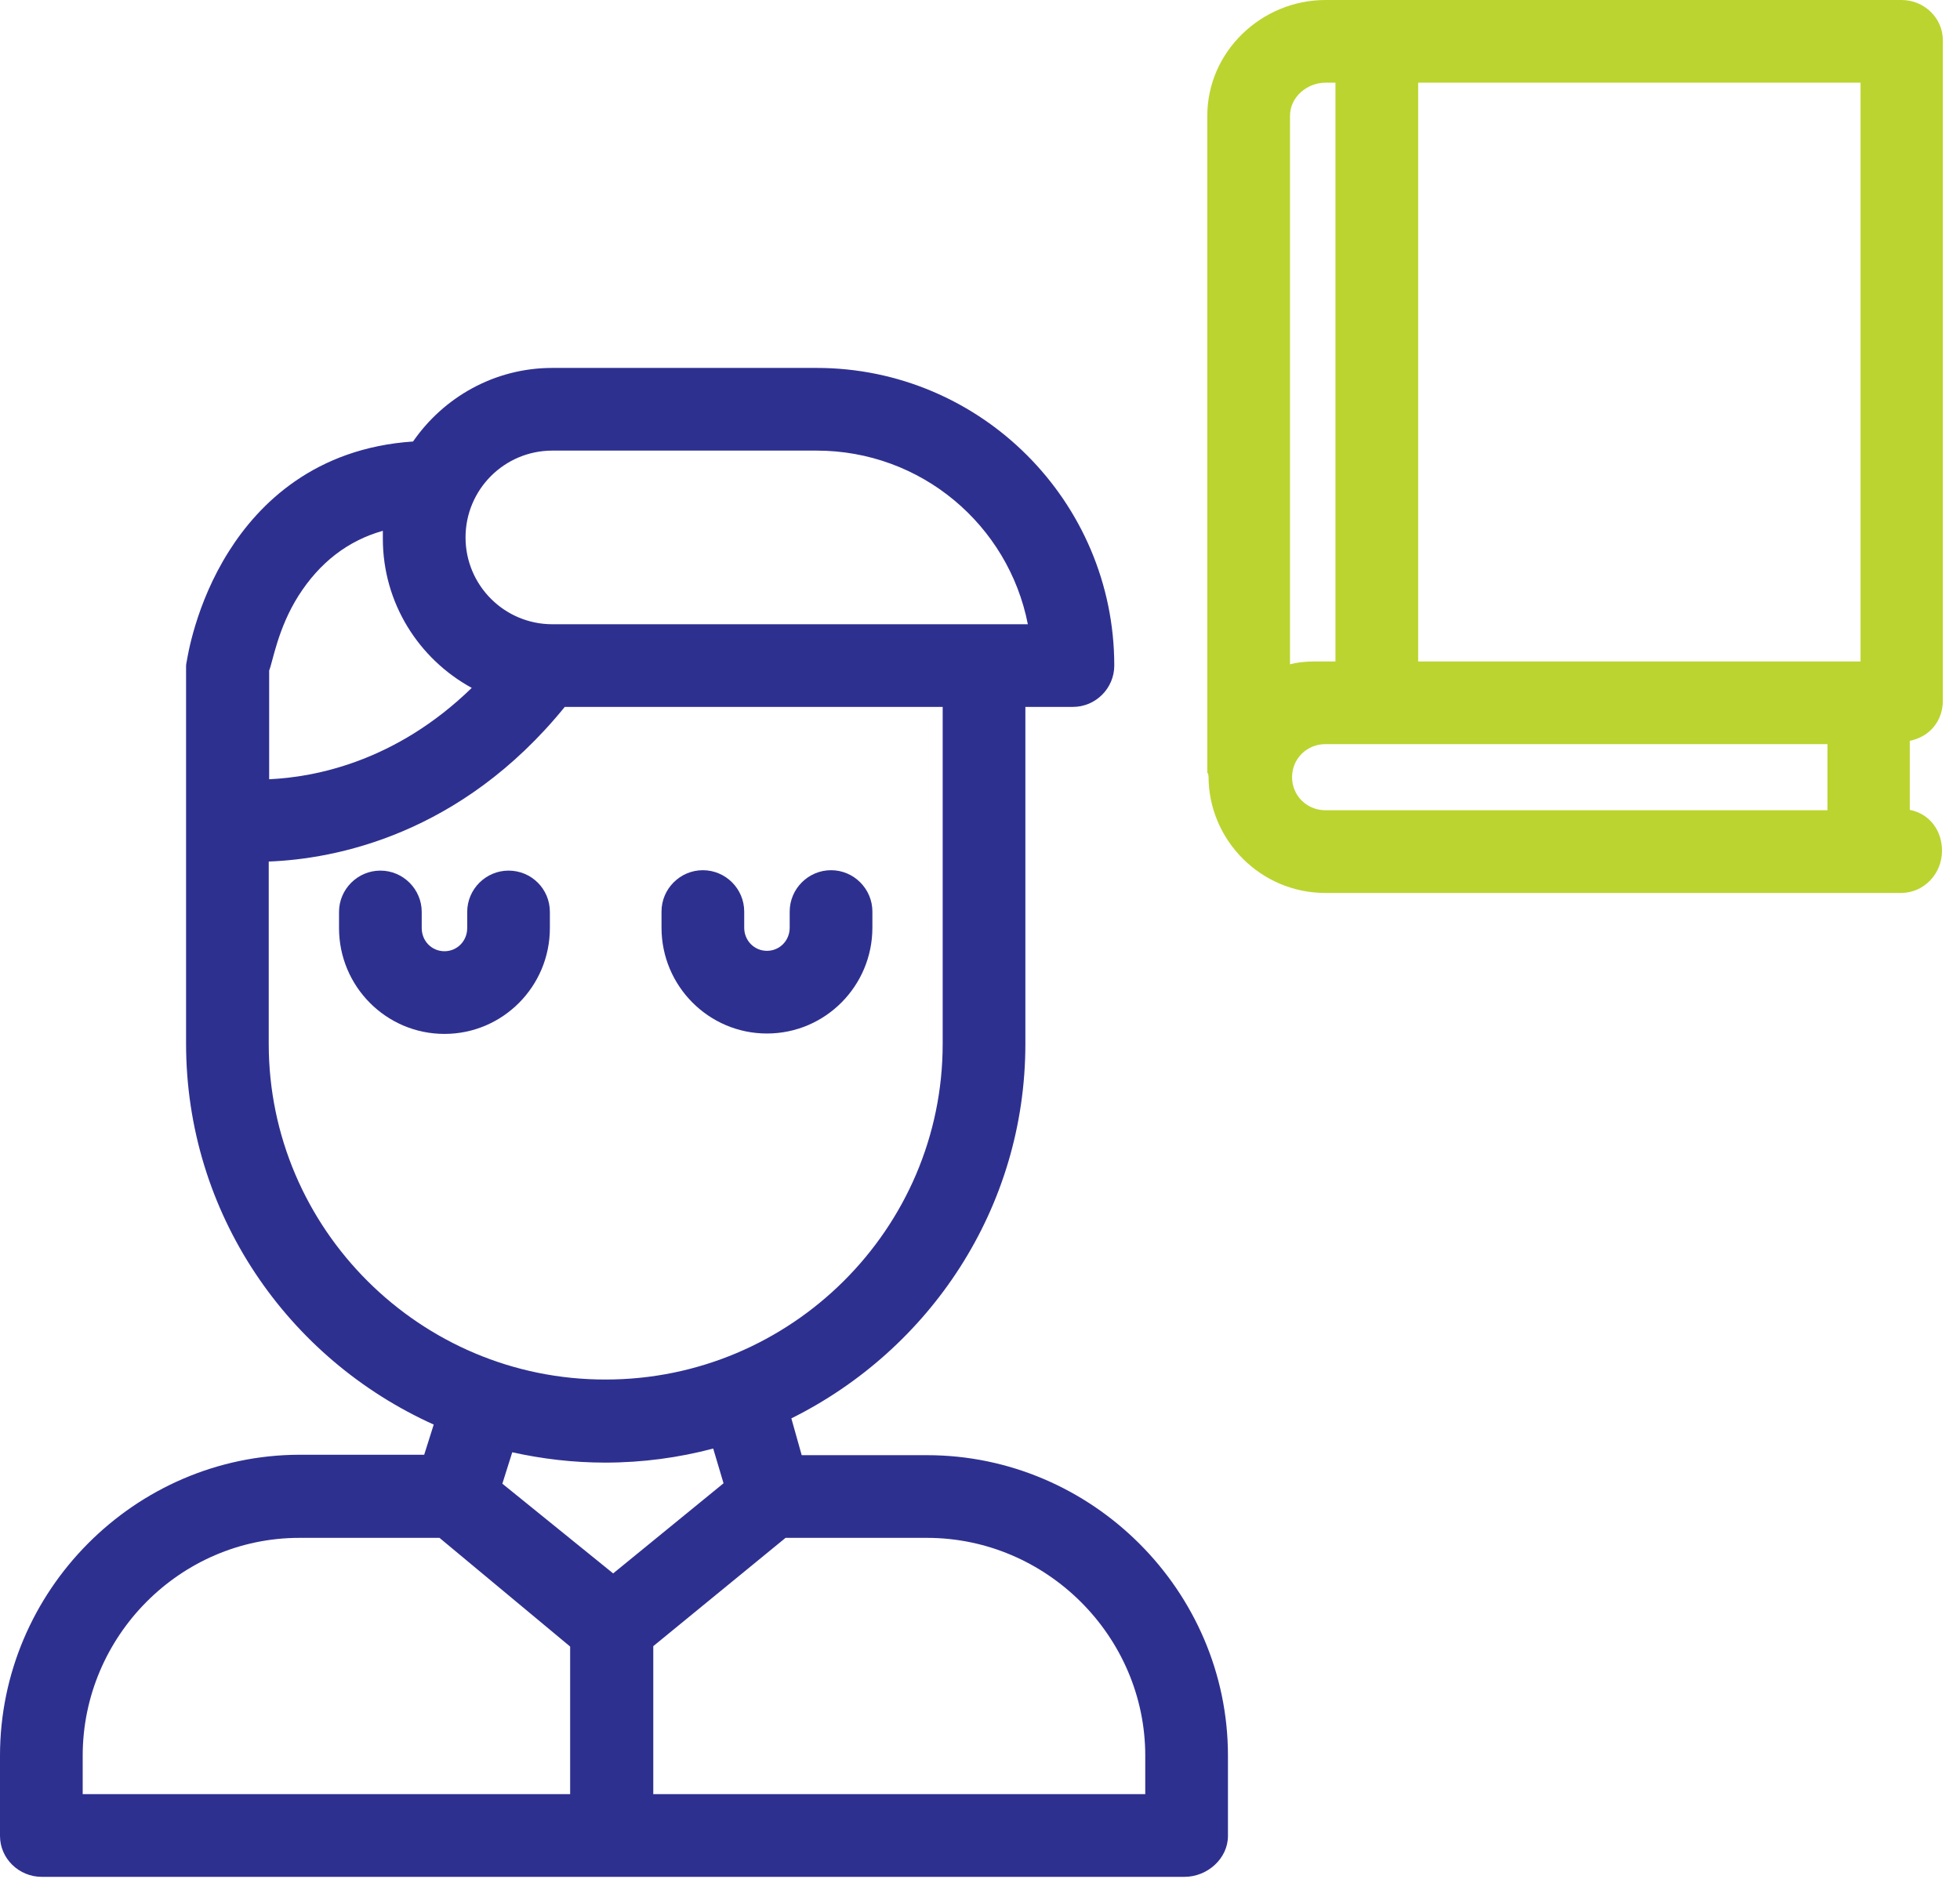
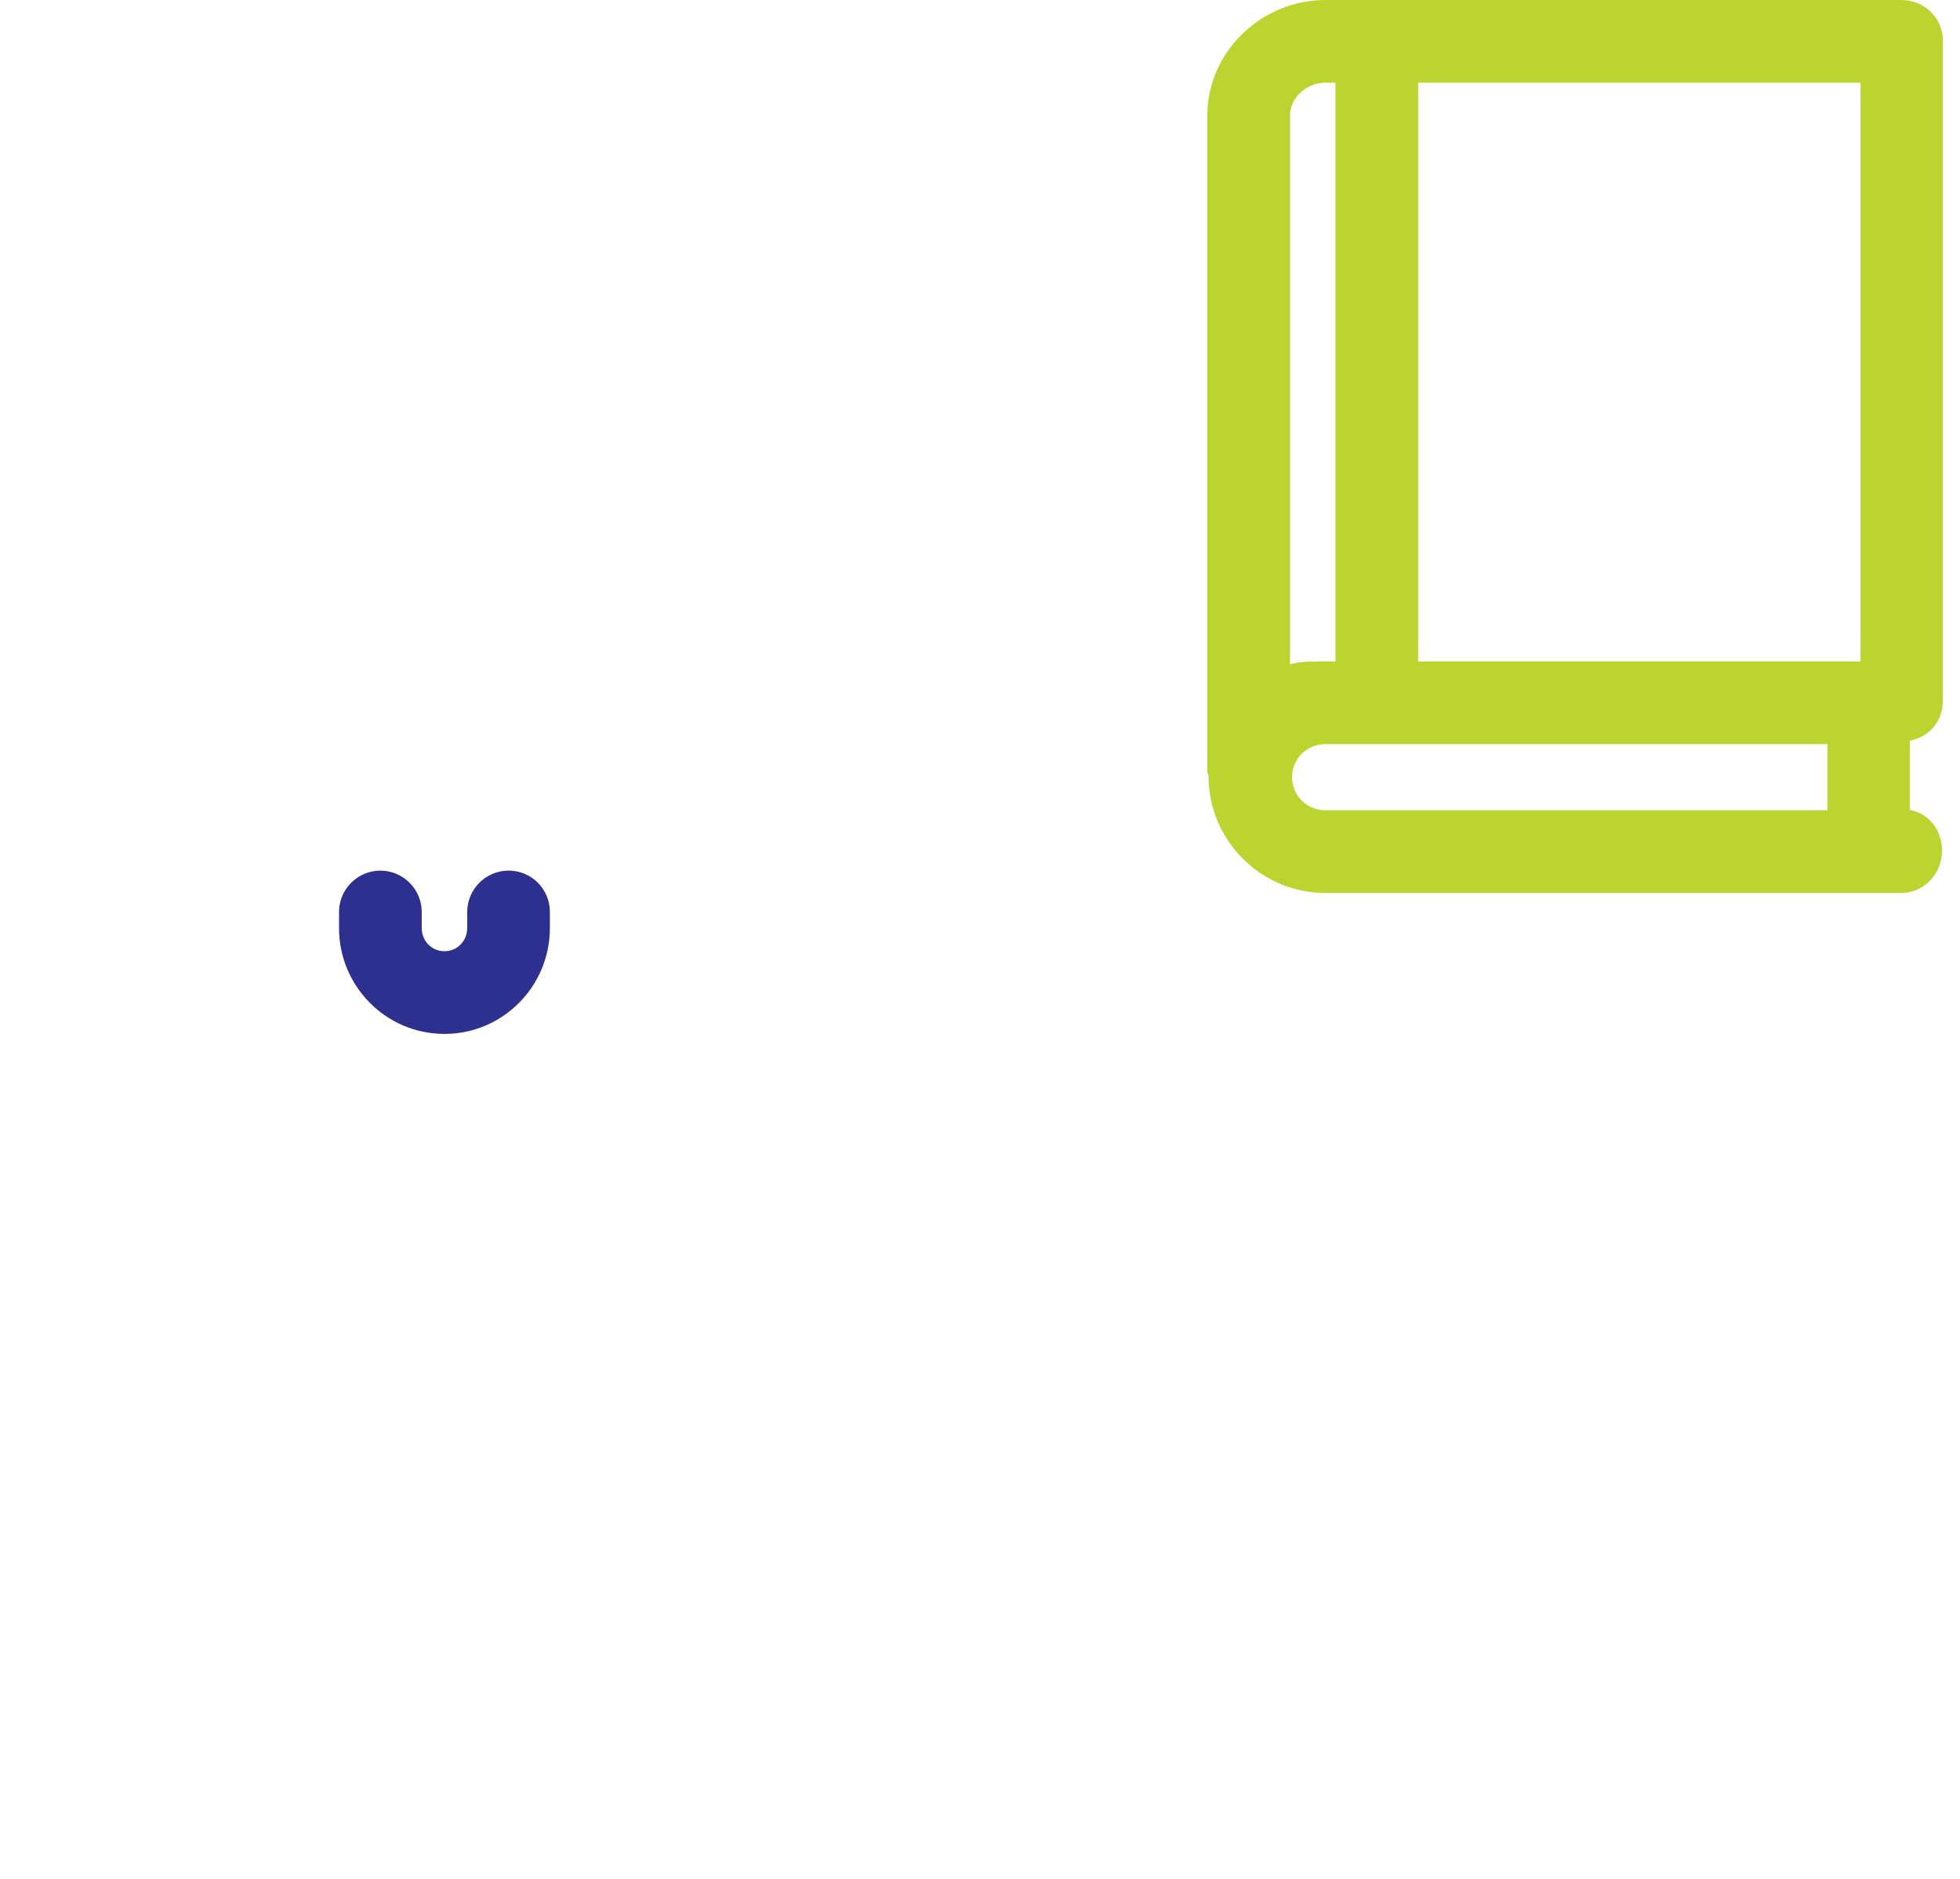
<svg xmlns="http://www.w3.org/2000/svg" width="73" height="70" viewBox="0 0 73 70" fill="none">
  <path d="M70.821 3.05176e-05H49.37C46.983 3.05176e-05 44.966 1.925 44.966 4.312V28.781C44.966 28.796 44.997 28.812 44.997 28.827C44.997 28.858 45.012 28.904 45.012 28.919C45.012 31.306 46.968 33.262 49.355 33.262H70.805C71.652 33.262 72.33 32.554 72.33 31.691C72.33 30.968 71.899 30.321 71.129 30.167V27.595C71.899 27.441 72.361 26.825 72.361 26.102V1.525C72.376 0.678 71.668 3.05176e-05 70.821 3.05176e-05ZM69.296 24.639H52.819V3.08H69.296V24.639ZM48.046 4.312C48.046 3.619 48.677 3.08 49.37 3.08H49.739V24.639H49.37C48.939 24.639 48.508 24.623 48.046 24.746V4.312ZM48.123 28.95C48.123 28.257 48.677 27.718 49.37 27.718H68.064V30.182H49.37C48.677 30.182 48.123 29.643 48.123 28.95Z" fill="#BCD42F" />
-   <path d="M34.525 54.205H29.859L29.474 52.834C34.617 50.278 38.19 45.011 38.19 38.883V26.332H39.961C40.807 26.332 41.501 25.639 41.501 24.792C41.501 18.679 36.527 13.705 30.413 13.705H20.573C18.417 13.705 16.523 14.798 15.384 16.446C11.719 16.692 9.64 18.771 8.531 20.527C7.268 22.513 6.976 24.531 6.96 24.608C6.945 24.685 6.93 24.746 6.93 24.823V38.867C6.93 45.196 10.718 50.617 16.154 53.065L15.799 54.189H11.149C5.02 54.205 0 59.256 0 65.4V68.387C0 69.234 0.708 69.912 1.555 69.912H44.118C44.965 69.912 45.735 69.234 45.735 68.387V65.4C45.735 59.256 40.669 54.205 34.525 54.205ZM20.573 16.785H30.413C34.309 16.785 37.558 19.557 38.282 23.253H20.573C18.787 23.253 17.339 21.805 17.339 20.019C17.339 18.232 18.787 16.785 20.573 16.785ZM11.118 22.19C11.903 20.958 12.951 20.142 14.259 19.772C14.259 19.865 14.259 19.957 14.259 20.065C14.259 22.467 15.599 24.546 17.57 25.624C14.737 28.38 11.719 28.95 10.025 29.027V24.977C10.163 24.638 10.348 23.407 11.118 22.19ZM10.009 38.883V32.092C12.473 31.999 17.155 31.106 21.035 26.332H35.11V38.883C35.11 45.781 29.458 51.387 22.56 51.387C15.661 51.402 10.009 45.781 10.009 38.883ZM22.544 54.482C23.93 54.482 25.285 54.297 26.563 53.958L26.948 55.252L22.837 58.609L18.71 55.267L19.079 54.097C20.188 54.343 21.343 54.482 22.544 54.482ZM3.08 65.4C3.08 60.95 6.714 57.285 11.149 57.285H16.369L21.235 61.334V66.832H3.08V65.4ZM42.655 66.832H24.331V61.319L29.258 57.285H34.525C38.975 57.285 42.655 60.95 42.655 65.4V66.832Z" fill="#2E3090" />
  <path d="M18.941 32.43C18.094 32.43 17.401 33.123 17.401 33.97V34.571C17.401 35.048 17.031 35.433 16.554 35.433C16.076 35.433 15.707 35.048 15.707 34.571V33.97C15.707 33.123 15.014 32.43 14.167 32.43C13.32 32.43 12.627 33.123 12.627 33.97V34.571C12.627 36.742 14.382 38.513 16.554 38.513C18.725 38.513 20.48 36.742 20.48 34.571V33.97C20.48 33.108 19.788 32.43 18.941 32.43Z" fill="#2E3090" />
-   <path d="M28.565 38.498C30.736 38.498 32.492 36.727 32.492 34.556V33.955C32.492 33.108 31.799 32.415 30.952 32.415C30.105 32.415 29.412 33.108 29.412 33.955V34.556C29.412 35.033 29.042 35.418 28.565 35.418C28.088 35.418 27.718 35.033 27.718 34.556V33.955C27.718 33.108 27.025 32.415 26.178 32.415C25.331 32.415 24.638 33.108 24.638 33.955V34.556C24.638 36.727 26.394 38.498 28.565 38.498Z" fill="#2E3090" />
</svg>